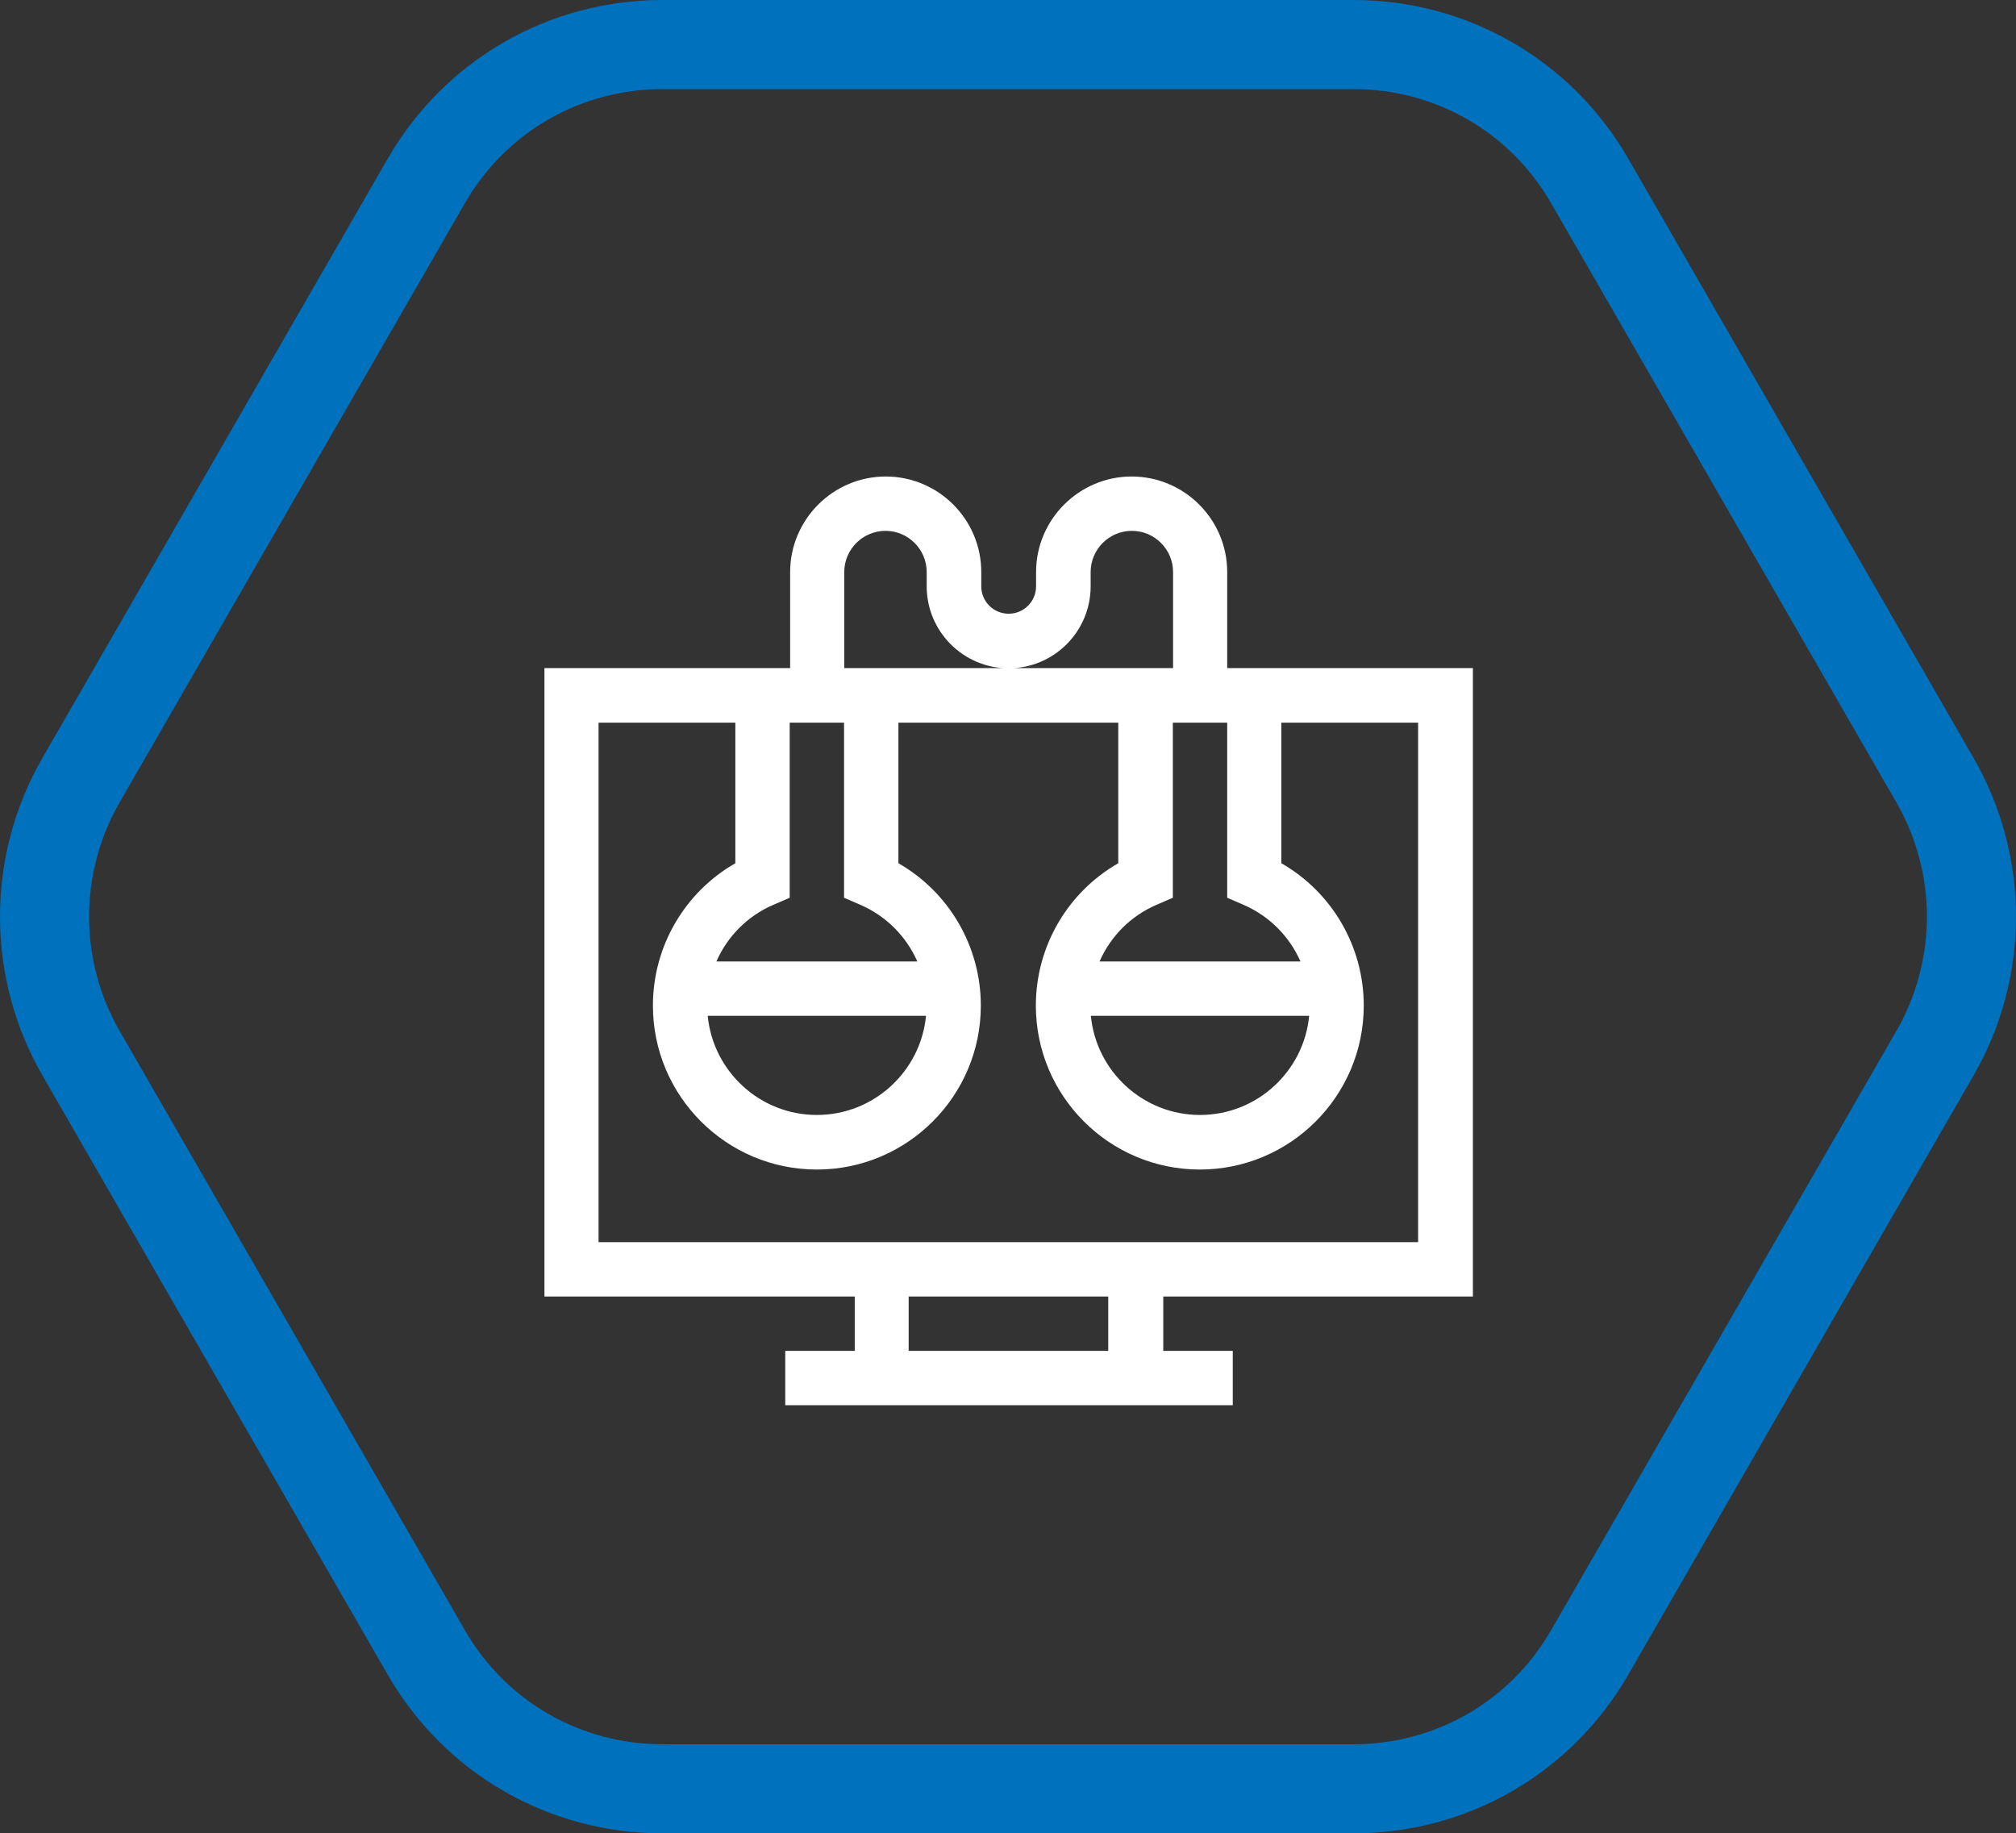
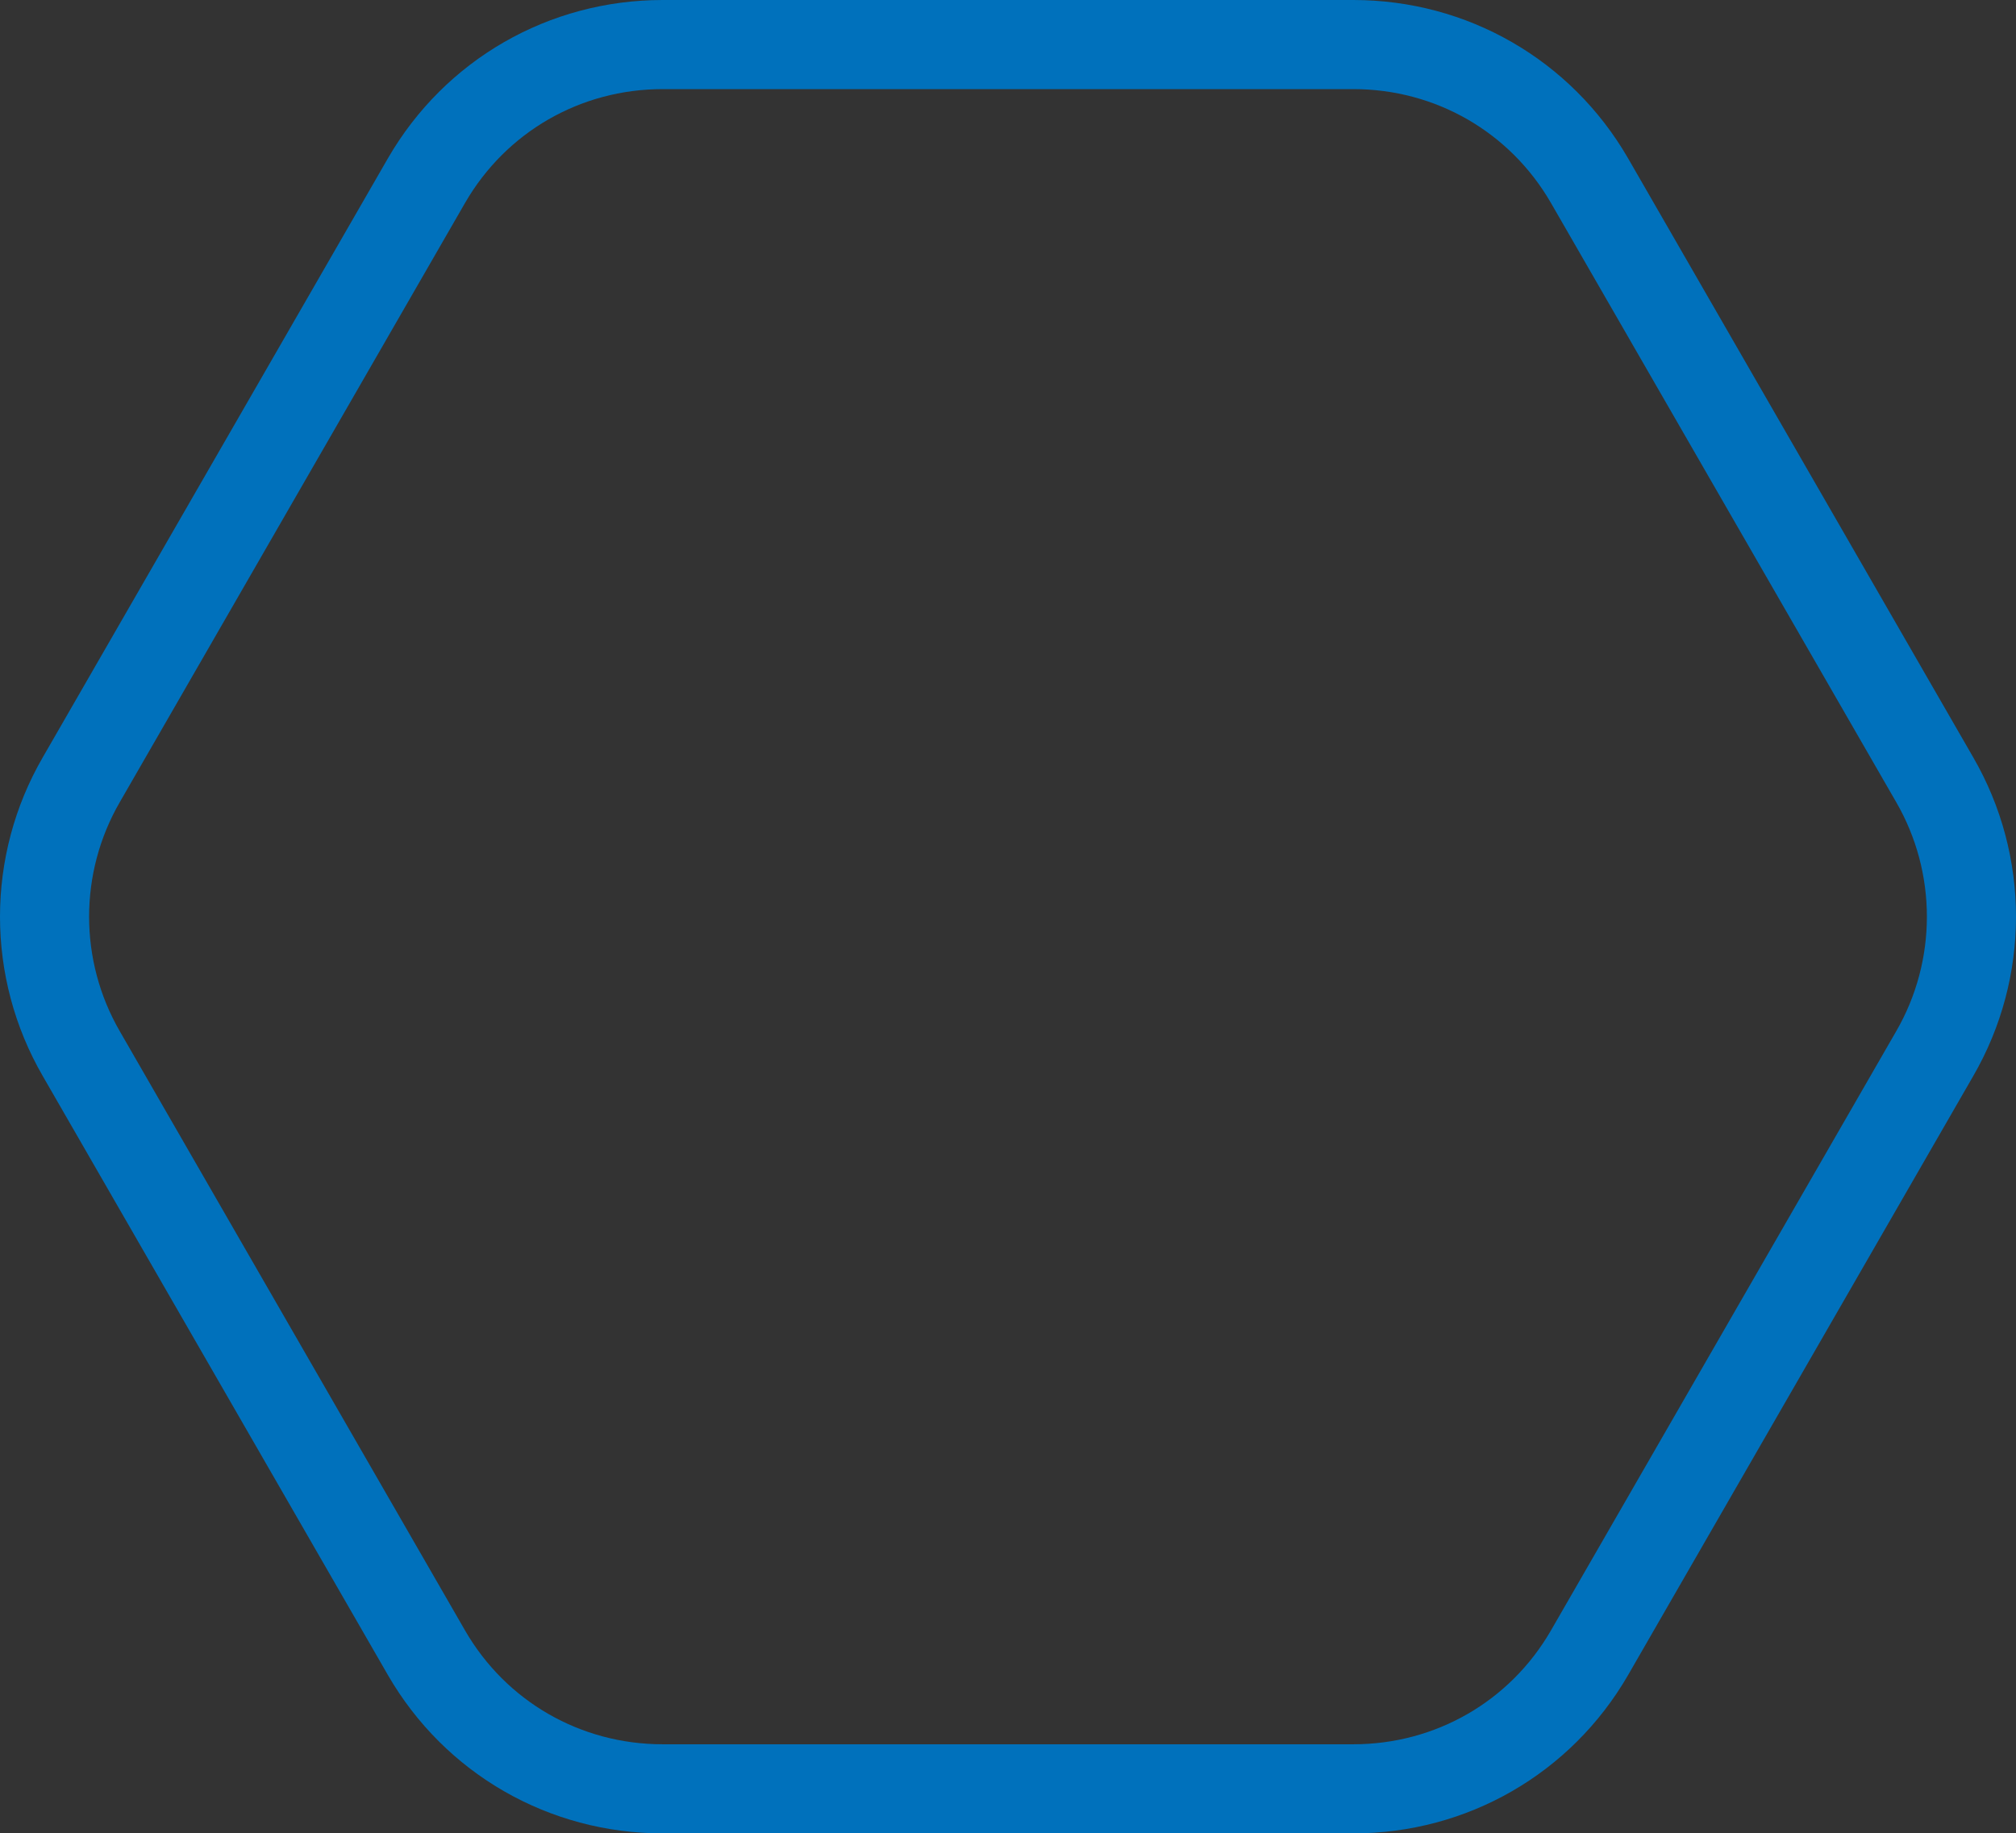
<svg xmlns="http://www.w3.org/2000/svg" id="Layer_2" data-name="Layer 2" viewBox="0 0 90.5 82.3">
  <rect x="0" y="0" width="90.5" height="82.3" fill="#333333" stroke="none" />
  <defs>
    <style>      .cls-1 {        fill: #fff;        stroke-width: 0px;      }      .cls-2 {        fill: none;        stroke: #0071bc;        stroke-miterlimit: 10;        stroke-width: 4px;      }    </style>
  </defs>
  <g id="Layer_2-2" data-name="Layer 2">
    <g id="Outline">
      <path class="cls-2" d="M60.75,2h-31c-4.4,0-8.4,2.3-10.6,6.1L3.65,35c-2.2,3.8-2.2,8.5,0,12.3l15.5,26.9c2.2,3.8,6.2,6.1,10.6,6.1h31c4.4,0,8.4-2.3,10.6-6.1l15.5-26.9c2.2-3.8,2.2-8.5,0-12.3l-15.5-26.9c-2.2-3.8-6.2-6.1-10.6-6.1Z" />
-       <path class="cls-1" d="M66.12,58.2v-28.21h-11.03v-4.31c0-2.37-1.93-4.29-4.29-4.29s-4.29,1.93-4.29,4.29v.64c0,.68-.55,1.23-1.23,1.23s-1.23-.55-1.23-1.23v-.64c0-2.37-1.93-4.29-4.29-4.29s-4.29,1.93-4.29,4.29v4.31h-11.03v28.21h13.93v2.44h-3.12v2.44h20.09v-2.44h-3.12v-2.44h13.93ZM55.83,40.62c1.17.51,2.06,1.43,2.55,2.54h-9.02c.49-1.12,1.39-2.04,2.55-2.54l.74-.32v-7.86h2.44v7.86l.74.32ZM58.77,45.6c-.24,2.49-2.34,4.45-4.9,4.45s-4.66-1.96-4.9-4.45h9.8ZM37.9,25.68c0-1.02.83-1.85,1.85-1.85s1.85.83,1.85,1.85v.64c0,2.03,1.65,3.68,3.68,3.68s3.68-1.65,3.68-3.68v-.64c0-1.02.83-1.85,1.85-1.85s1.85.83,1.85,1.85v4.31h-14.76v-4.31ZM38.63,40.62c1.17.51,2.06,1.43,2.55,2.54h-9.02c.49-1.12,1.39-2.04,2.55-2.54l.74-.32v-7.86h2.44v7.86l.74.32ZM41.57,45.6c-.24,2.49-2.34,4.45-4.9,4.45s-4.66-1.96-4.9-4.45h9.8ZM26.87,32.44h6.14v6.31c-2.27,1.3-3.7,3.73-3.7,6.39,0,4.06,3.3,7.36,7.36,7.36s7.36-3.3,7.36-7.36c0-2.66-1.43-5.09-3.7-6.39v-6.31h9.87v6.31c-2.27,1.3-3.7,3.73-3.7,6.39,0,4.06,3.3,7.36,7.36,7.36s7.36-3.3,7.36-7.36c0-2.66-1.43-5.09-3.7-6.39v-6.31h6.14v23.32H26.87v-23.32ZM49.75,60.64h-8.96v-2.44h8.96v2.44Z" />
    </g>
  </g>
</svg>